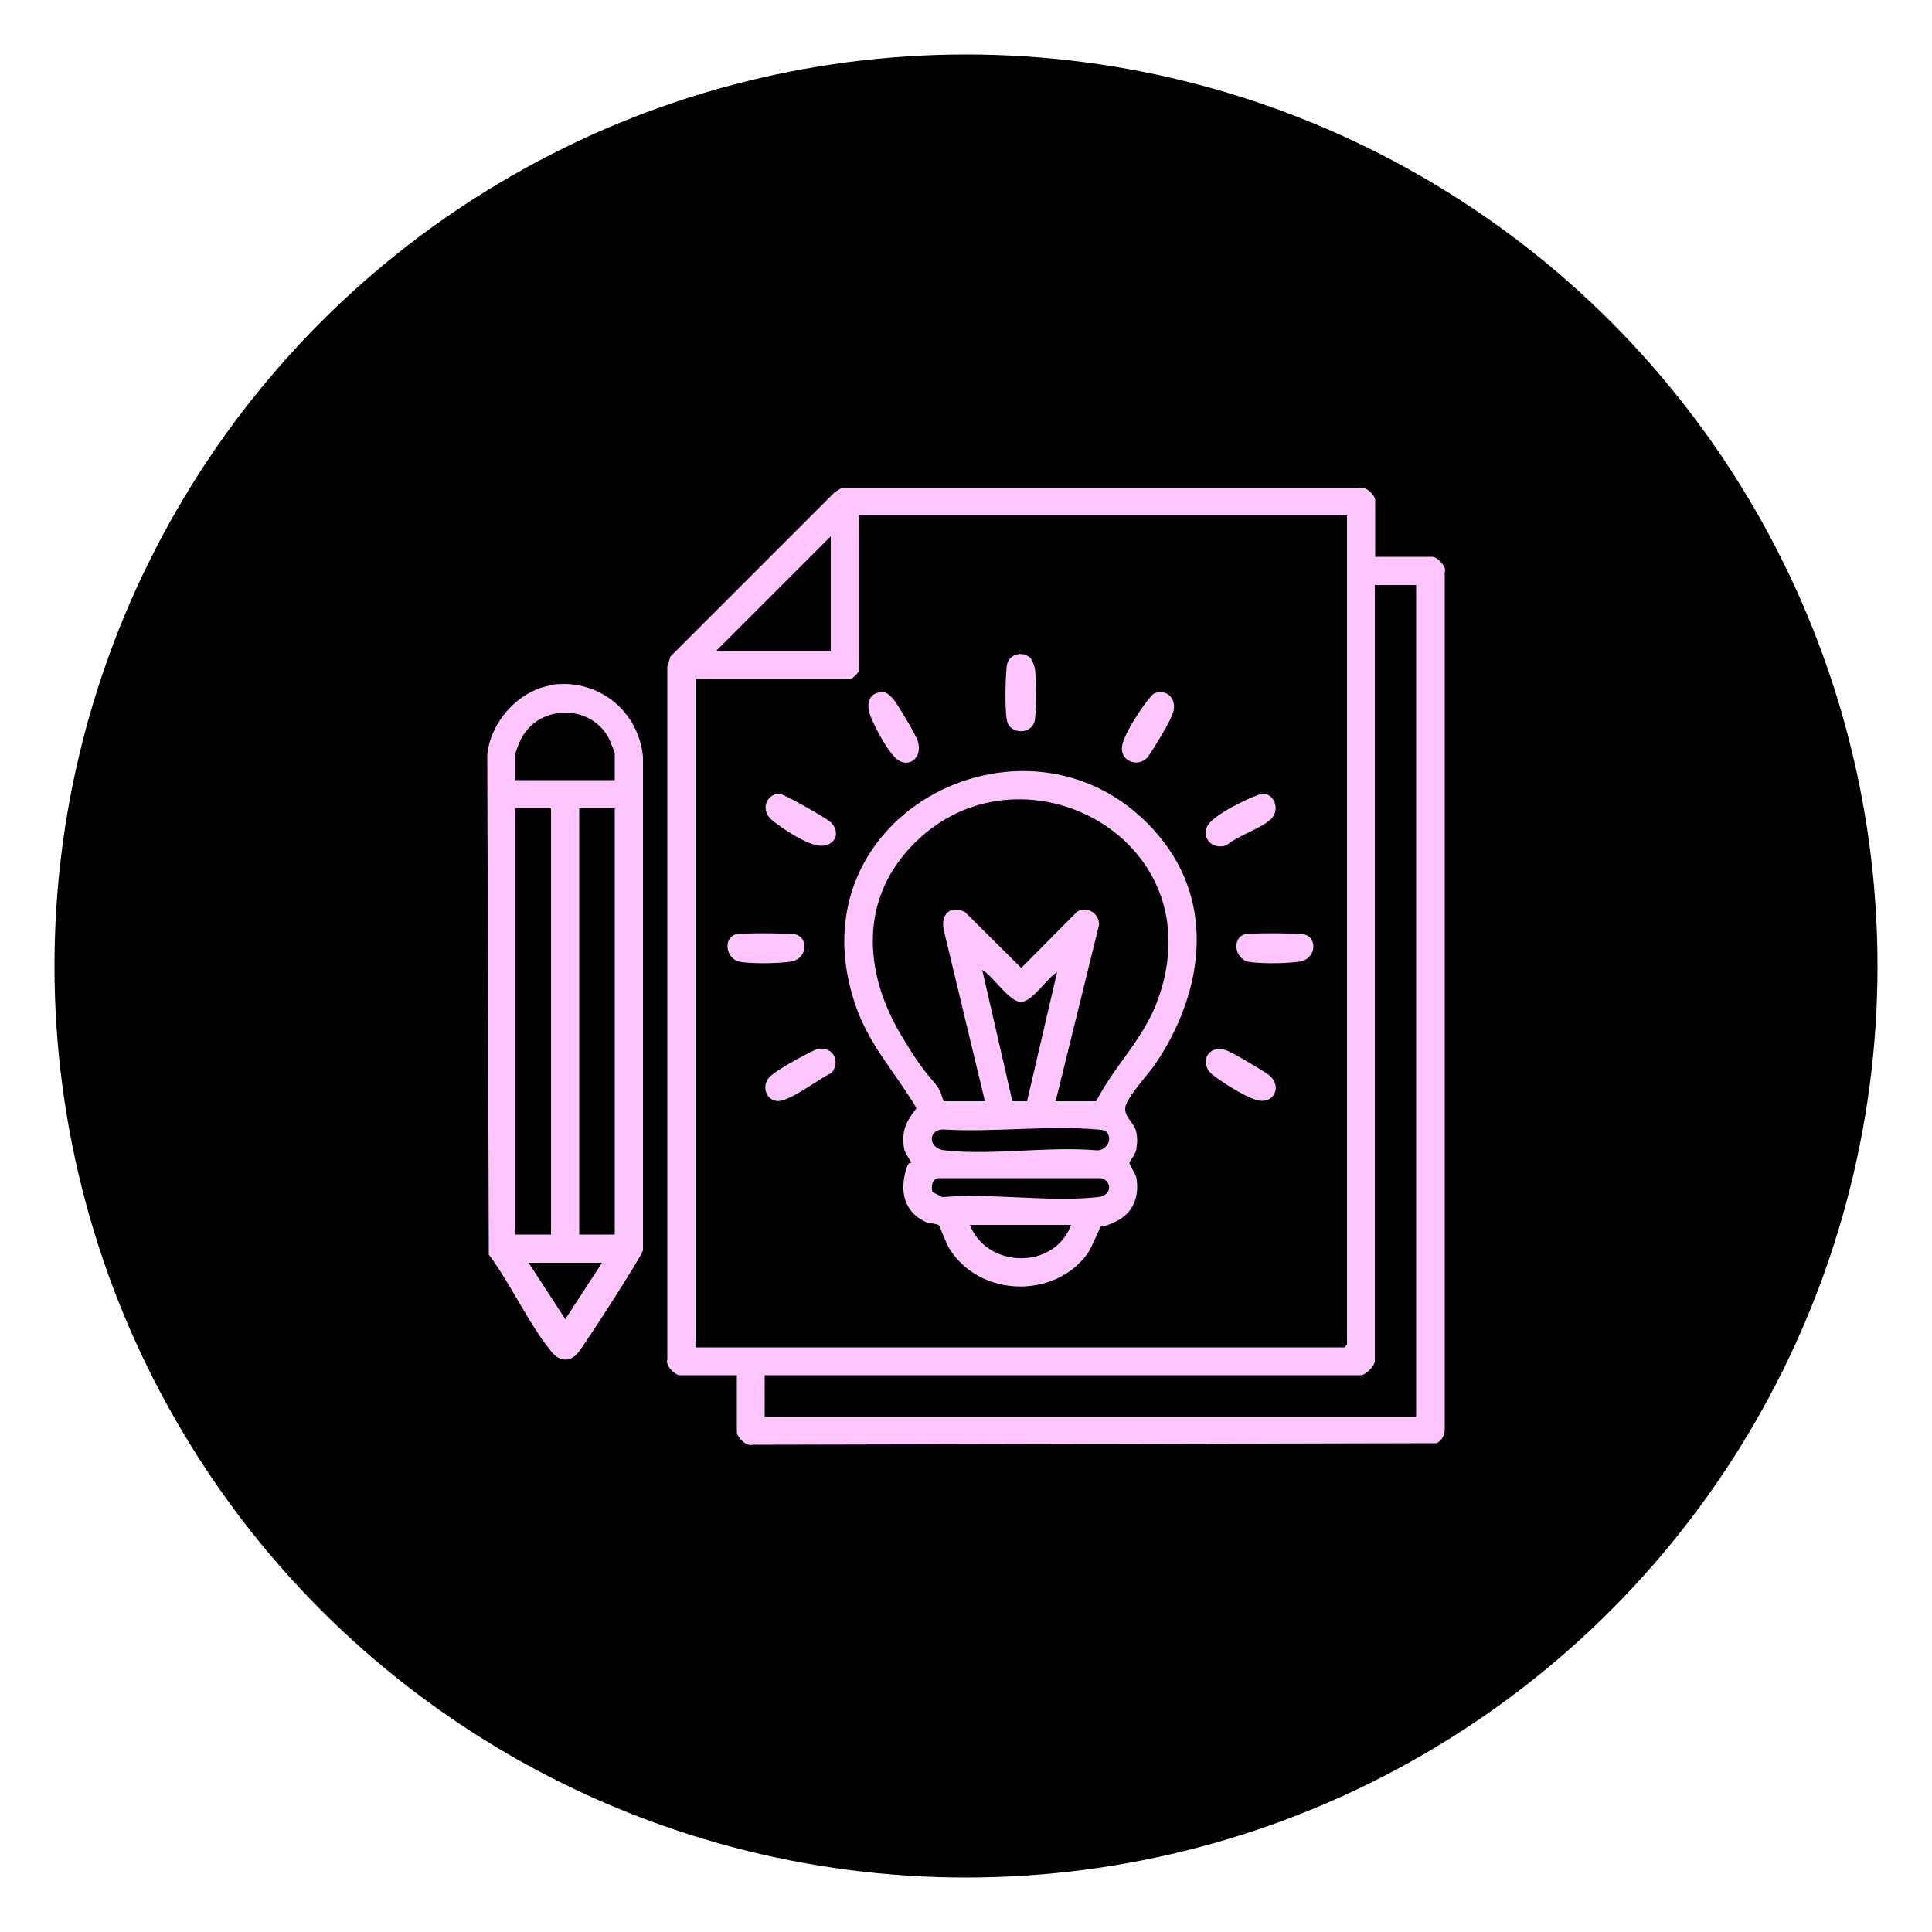
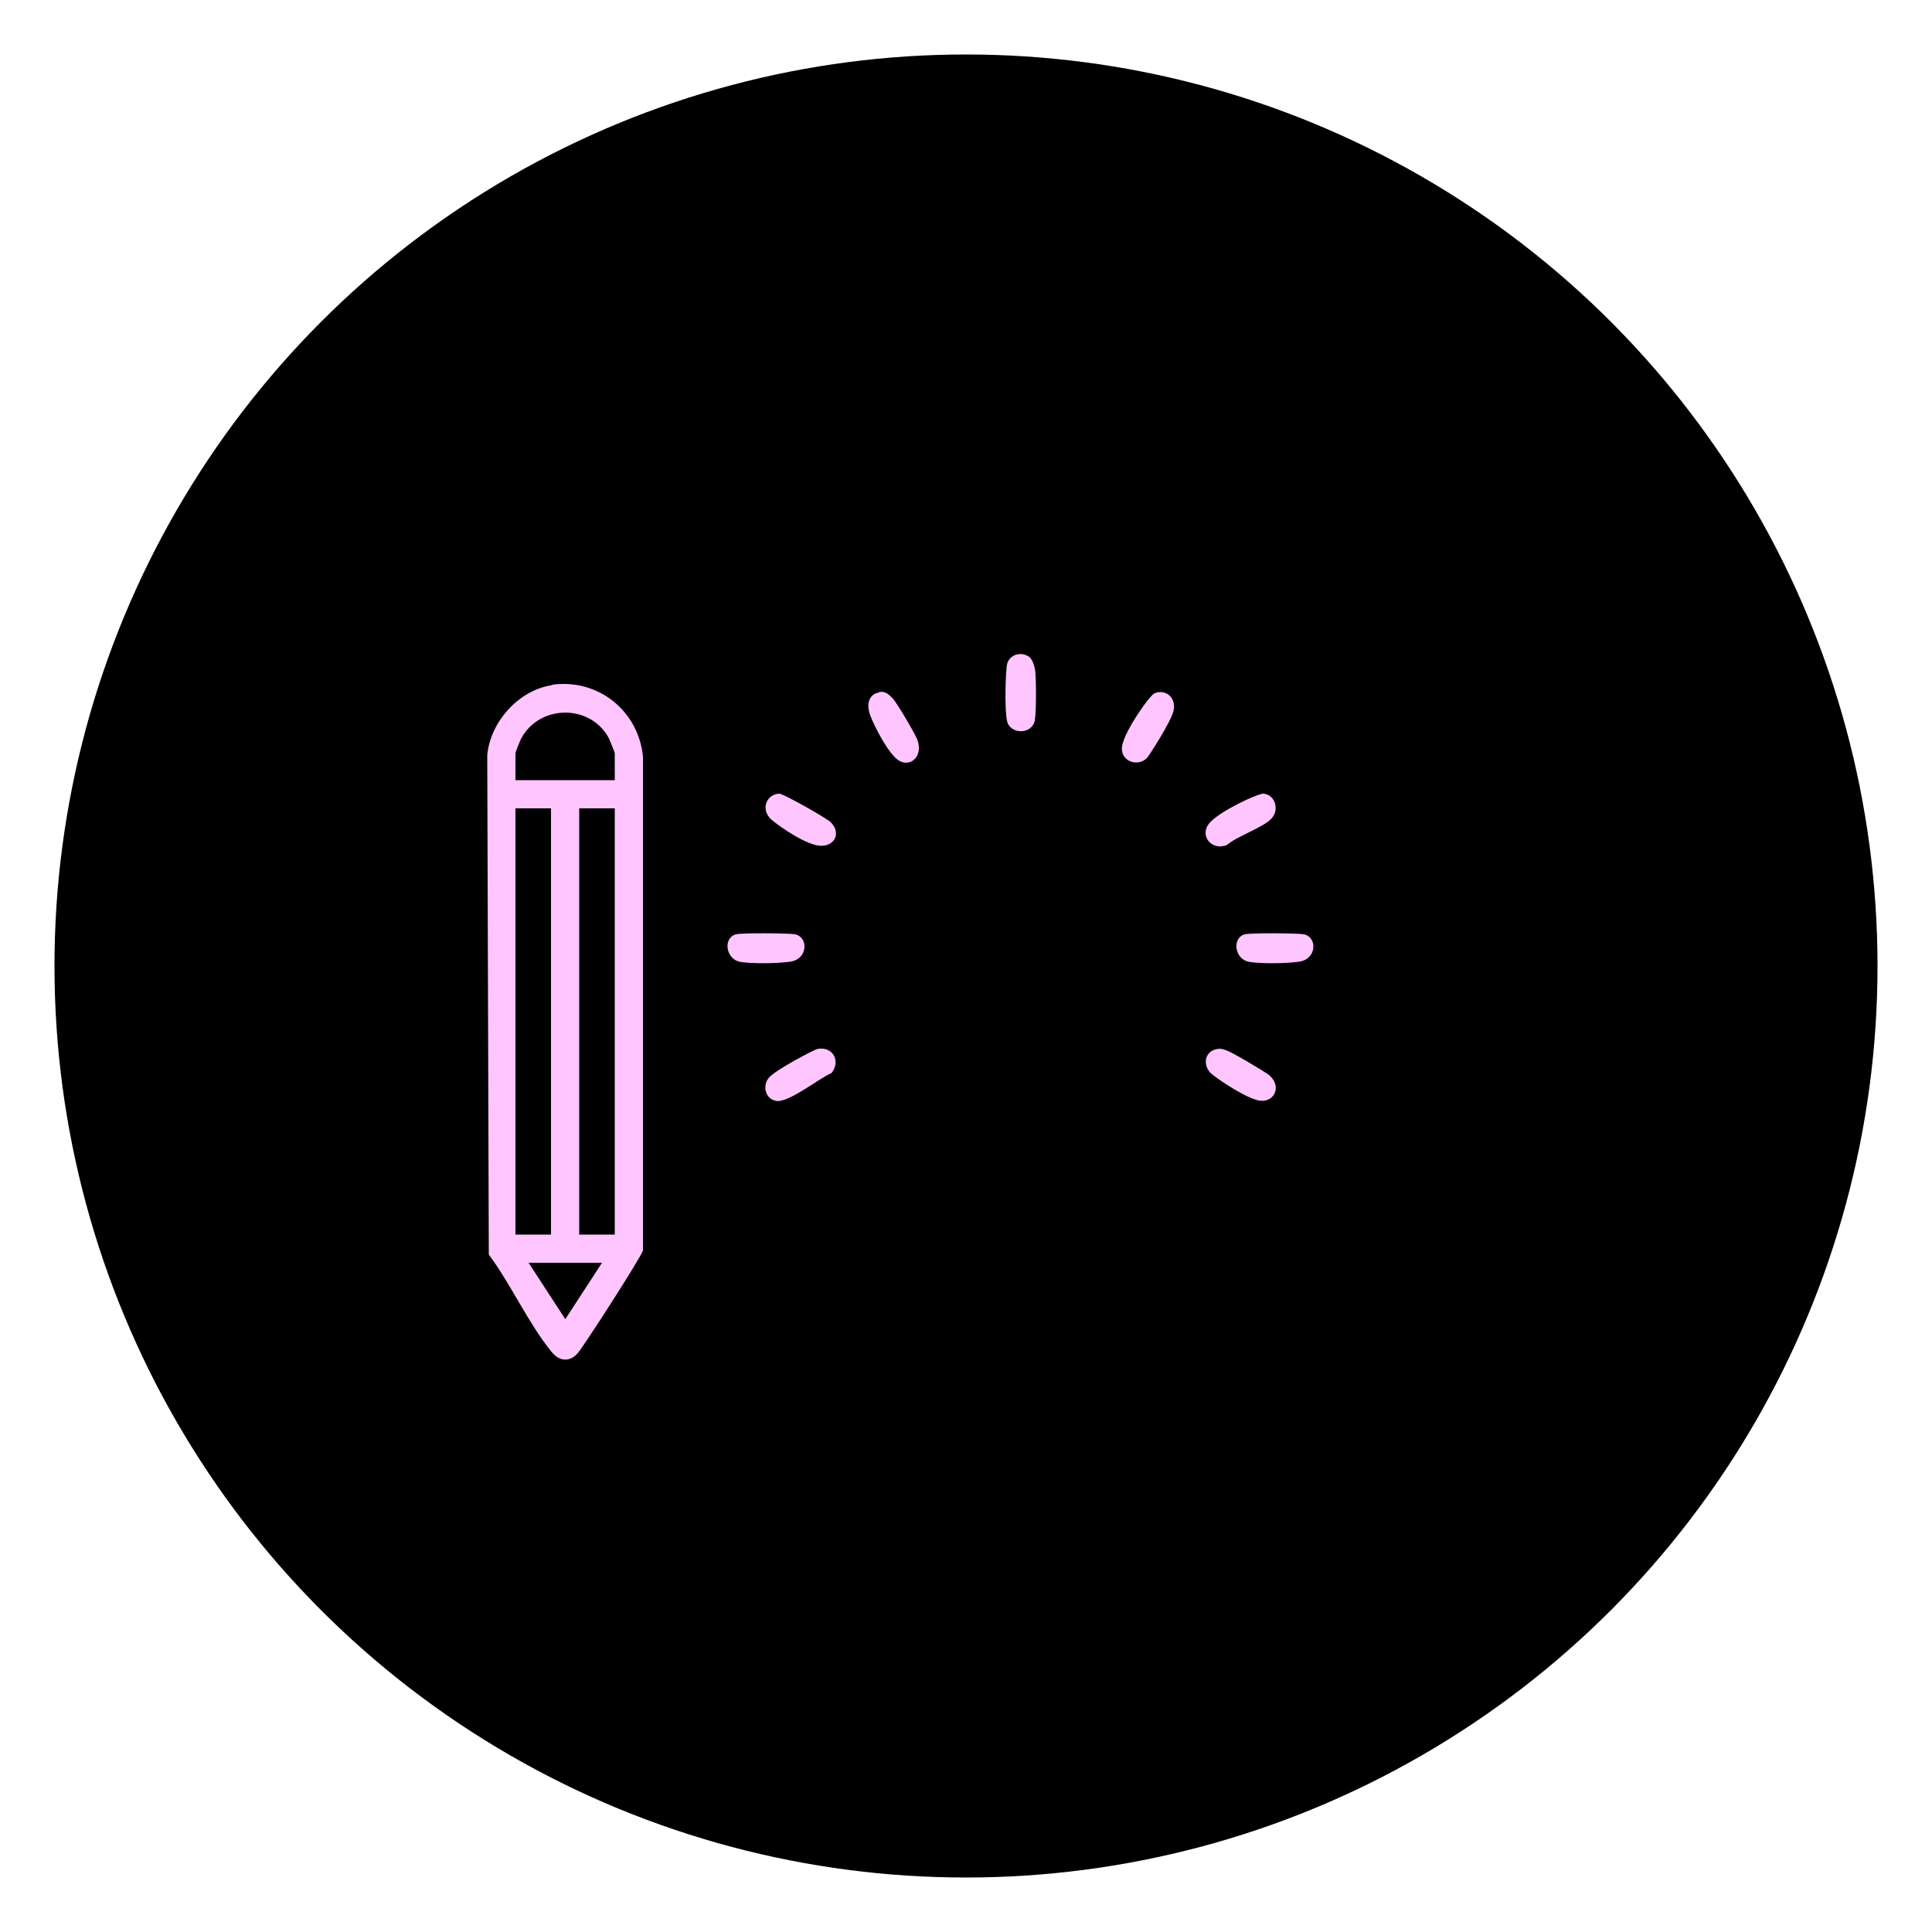
<svg xmlns="http://www.w3.org/2000/svg" id="Layer_1" version="1.1" viewBox="0 0 500 500">
  <defs>
    <style>
      .st0 {
        fill: #ffc5fe;
      }
    </style>
  </defs>
  <circle cx="250" cy="250" r="235.9" />
  <g>
-     <path class="st0" d="M355.9,144.1h14.8c1.2,0,3.8,2.5,3.2,4.1v221.6c0,1.6-.7,3-2.1,3.7l-177,.4c-1.6.6-4.1-2-4.1-3.2v-14.8h-14.8c-1.2,0-3.8-2.5-3.2-4.1v-179.3s.8-2.6.8-2.6l42.5-42.5,1.8-1.1h134c1.6-.7,4.1,1.9,4.1,3.1v14.8ZM348.6,133.4h-126.3v40.1c0,.5-1.7,2.2-2.2,2.2h-40.1v173h167.9l.7-.7v-214.5ZM215,168.4v-29.6l-29.6,29.6h29.6ZM366.5,151.4h-10.7v200.9c0,1.2-2.4,3.6-3.6,3.6h-154.3v10.7h168.6v-215.2Z" />
    <path class="st0" d="M142.9,177.2c11.9-1.6,22.3,6.7,23.5,18.6v127.8c-.3,1.5-15,24.3-16.8,26.5s-4.6,2.6-6.9-.3c-5.9-7.2-10.5-17.5-16.2-25.1l-.4-129.3c.8-8.6,8.2-16.9,16.9-18.1ZM159.1,201.9v-7c0-.2-1.3-3.3-1.5-3.8-4.7-8.9-17.9-8.9-22.7,0-.3.5-1.5,3.6-1.5,3.8v7h25.8ZM142.6,209.2h-9.2v110.3h9.2v-110.3ZM159.1,209.2h-9.2v110.3h9.2v-110.3ZM155.7,326.8h-18.9l9.5,14.6,9.5-14.6Z" />
-     <path class="st0" d="M285,317.2c-.3.3-2.5,5.8-3.6,7.3-8.6,11.7-27.7,11.2-35.6-1.2-.8-1.2-2.6-5.9-2.8-6.2-.5-.4-2.4-.5-3.3-.8-4.8-2.1-6.6-6.5-5.7-11.5s1.8-3.5,1.8-3.9c0-.5-1.5-2.1-1.8-3.6-.8-4.5.5-7.1,3.2-10.5-5.3-9-11.8-15.7-15.5-25.8-18.3-50.8,46.4-82.8,78.2-44.7,15,17.9,11.3,41.1-1,59.2-1.7,2.5-7.6,8.8-7.7,11.3s2.5,3.9,2.9,6.3.1,2.9,0,4.2-1.7,3.1-1.8,3.6,1.5,2.7,1.8,3.9c.8,4.7-.7,9-5.1,11.2s-3.5.9-3.9,1.2ZM273.3,285h10.4c4.7-9.2,11.9-15.7,15.7-25.6,16.4-43.4-38.2-70.6-65.2-38.5-11.8,14-10,31.8-1.1,46.8s9,10.6,11.1,17.3h10.7l-10.6-44.1c-1-4,1.4-6.8,5.4-4.9l14.6,14.5,14.5-14.6c2.6-1.5,5.9.6,5.6,3.6l-11.2,45.5ZM273.7,251.5c-2.7,1.5-6.5,7.8-9.5,7.8-3,0-7.2-6.7-10-8.3l7.8,34h3.8s7.8-33.5,7.8-33.5ZM286.3,292.9c-.5-.5-1.8-.6-2.5-.6-12.7-1.1-27,.8-39.9,0-3.9.3-3.6,4.9.5,5.4,12.2,1.4,26.9-1.1,39.4,0,2.4.2,4.4-2.9,2.5-4.8ZM242.5,305c-1.4.4-1.5,2.2-1.2,3.5l2.6,1.3c12.8-1.1,27.9,1.4,40.3,0,3.8-.4,3.6-4.5.5-4.9h-42.2ZM277.2,317h-26.2c4.4,11.3,21.9,11.7,26.2,0Z" />
    <path class="st0" d="M211.4,271.5c4.1-.9,6.3,3.1,3.8,6.2-3.3,1.4-11.3,7.9-14.4,7.2-2.7-.5-3.6-3.9-1.8-6s11.8-7.3,12.5-7.4Z" />
    <path class="st0" d="M299.4,179.2c3-.6,5,1.9,4.3,4.8s-6.3,11.5-6.8,12.1c-2.6,2.7-7.5.7-6.4-3.5s6-10.8,6.8-11.7,1.1-1.5,2.2-1.7Z" />
    <path class="st0" d="M190.5,241.8c1.3-.4,13.9-.3,15.3,0,3.5.8,3.3,6.5-1.4,7.1s-11,.4-13,0c-3.6-.8-4.3-6.1-1-7.1Z" />
    <path class="st0" d="M322.2,241.8c1.3-.4,13.9-.3,15.3,0,3.5.8,3.3,6.5-1.4,7.1s-11,.4-13,0c-3.6-.8-4.3-6.1-1-7.1Z" />
    <path class="st0" d="M266.8,170.5c.5.5,1,2.2,1.1,3,.3,2.3.3,11-.1,13-.8,3.7-6.5,3.6-7.2,0s-.3-12.8,0-14.5c.6-2.8,4.1-3.6,6.1-1.7Z" />
    <path class="st0" d="M326.5,205.4c3.3-.2,4.8,4,2.6,6.4s-8.8,4.5-11.6,6.9c-4,1.6-7.3-2.6-4.4-5.8s12.3-7.4,13.4-7.4Z" />
    <path class="st0" d="M201.7,205.4c1,0,12.2,6.3,13.3,7.4,3.1,3.1.5,7-3.9,5.9s-10.8-5.9-11.7-6.8c-2.6-2.7-.9-6.4,2.3-6.5Z" />
    <path class="st0" d="M314.9,271.5c1.1-.2,1.5,0,2.4.3,1.4.4,9.8,5.4,11.1,6.4,3.7,3.1,1.1,7.7-3.1,6.5s-11.2-6.2-12-7c-2.1-2.2-1.5-5.6,1.6-6.2Z" />
    <path class="st0" d="M227.5,179.1c1.6-.3,2.5.6,3.5,1.6s6.1,9.6,6.5,11c1.5,4.6-2.7,7.5-5.8,4.4s-6.3-10.2-6.6-11.3c-.8-2.4-.4-5.1,2.4-5.6Z" />
  </g>
</svg>